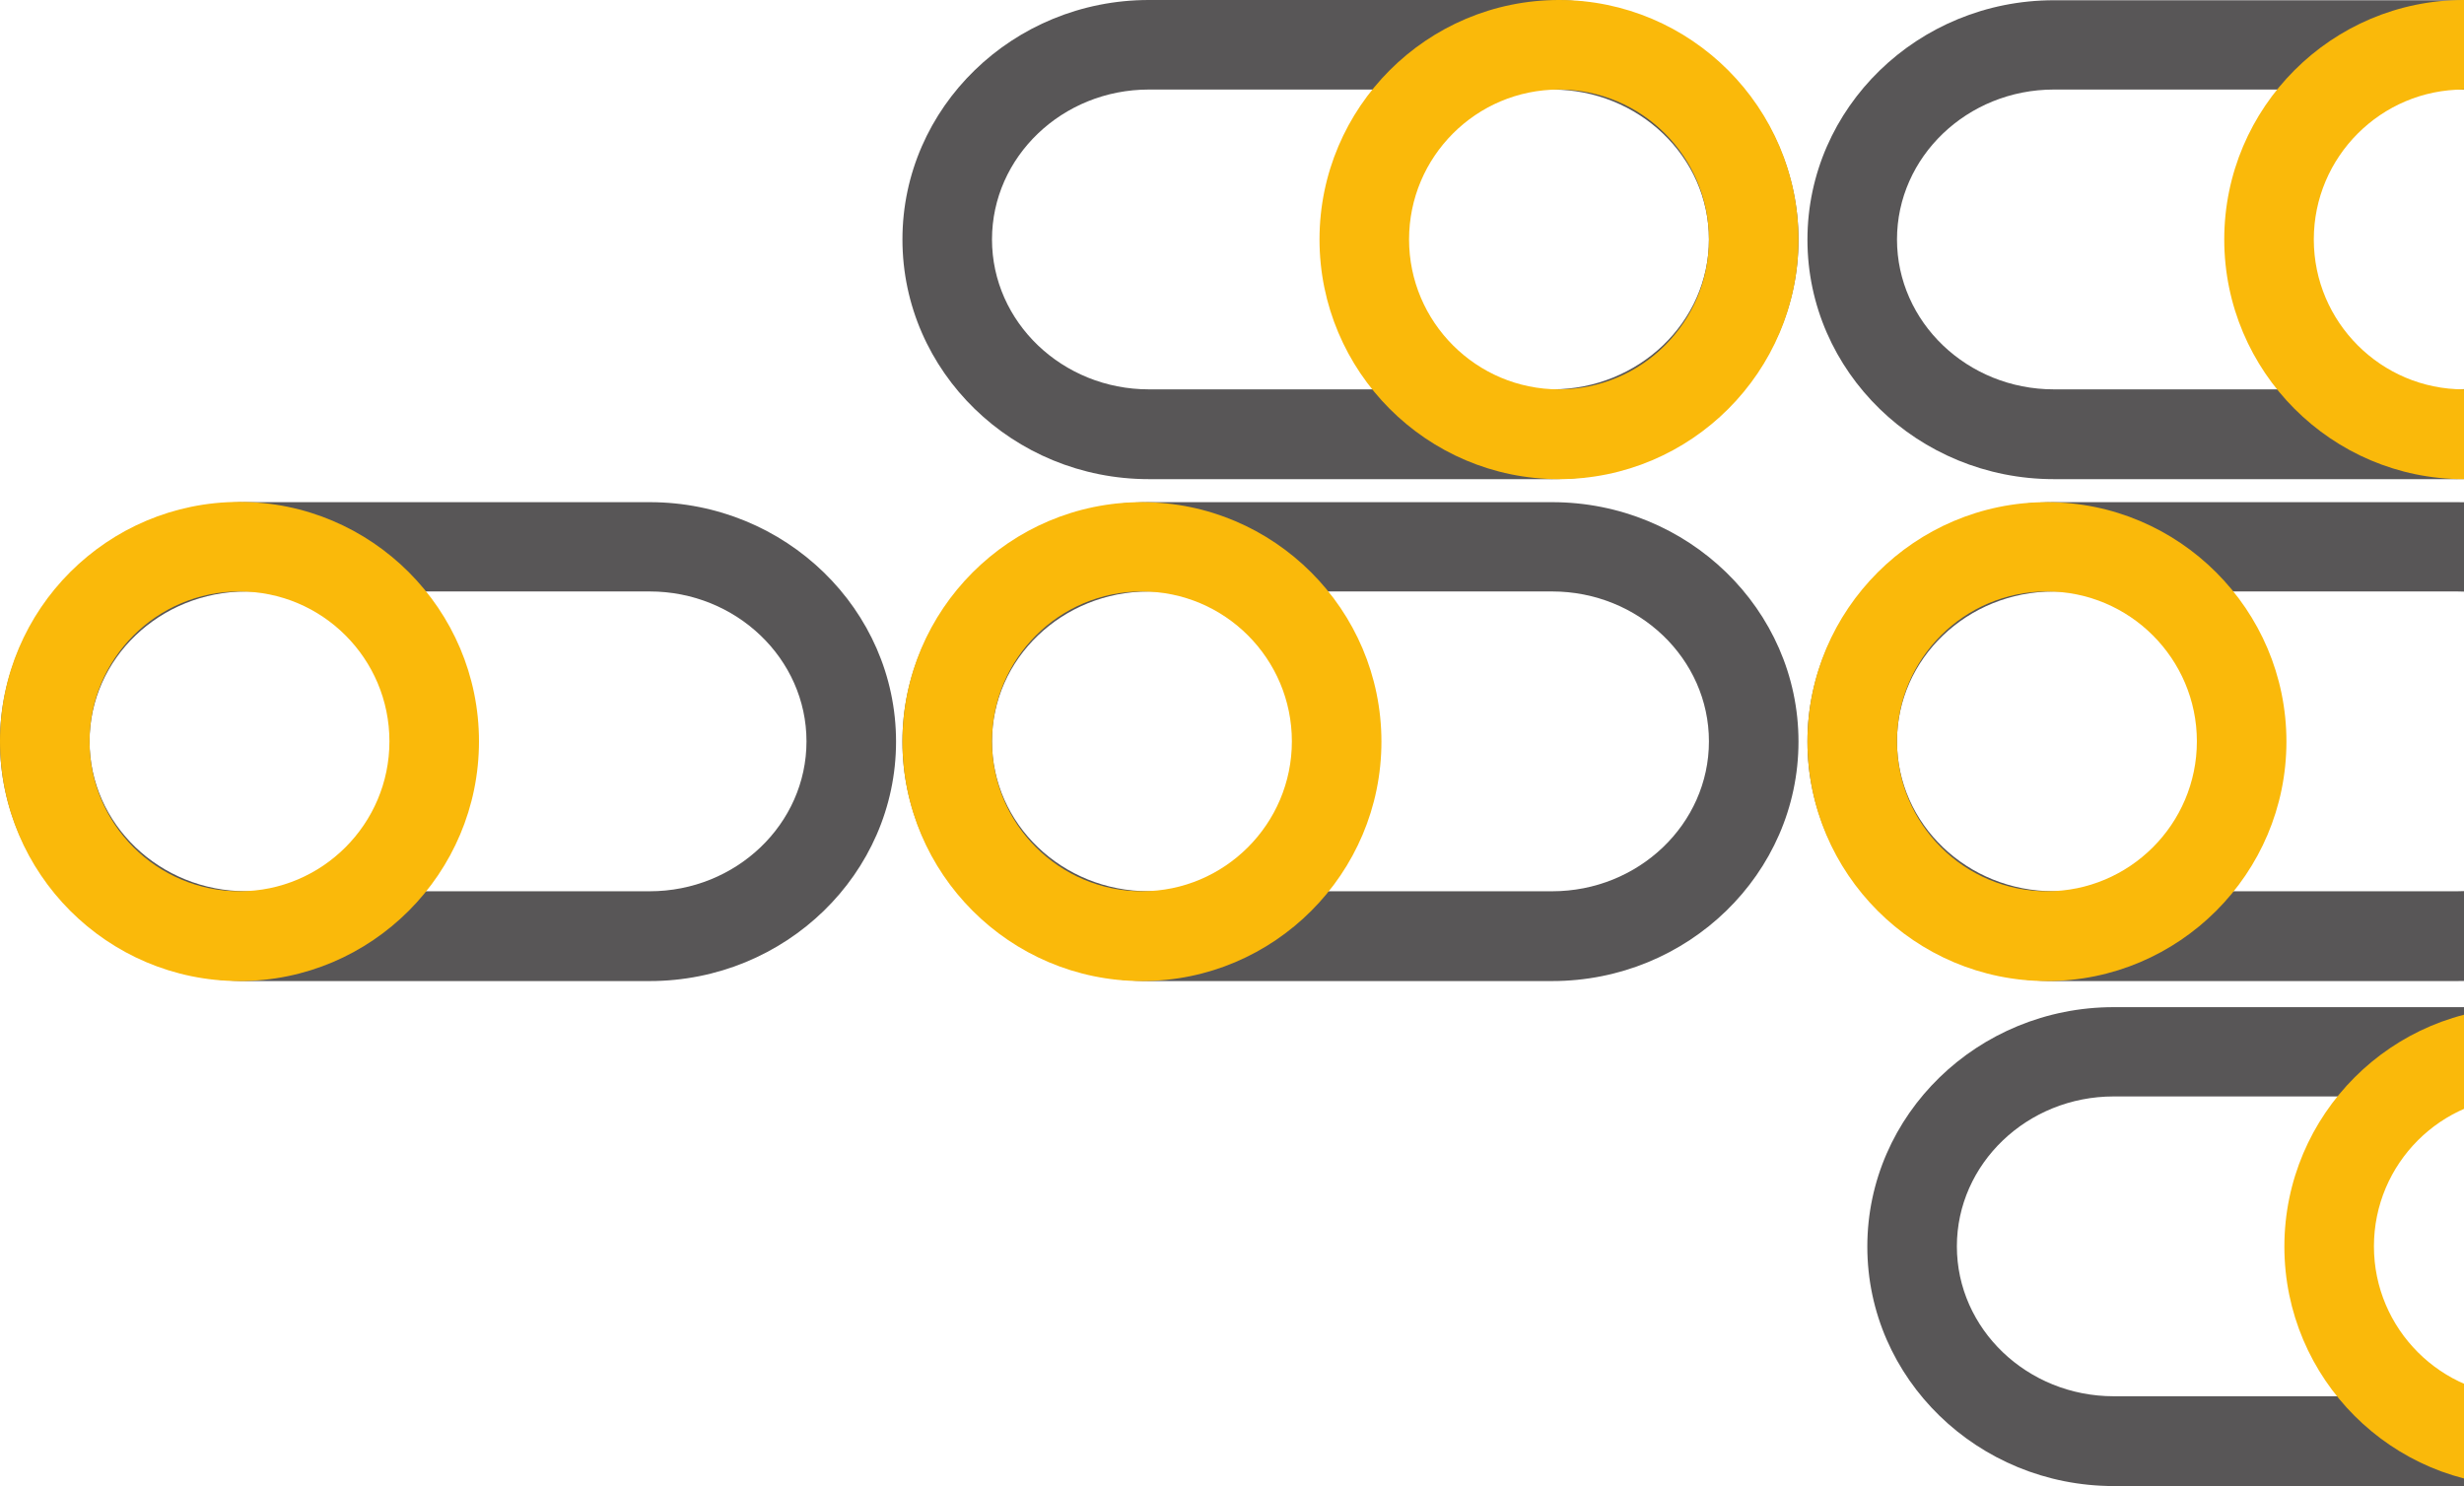
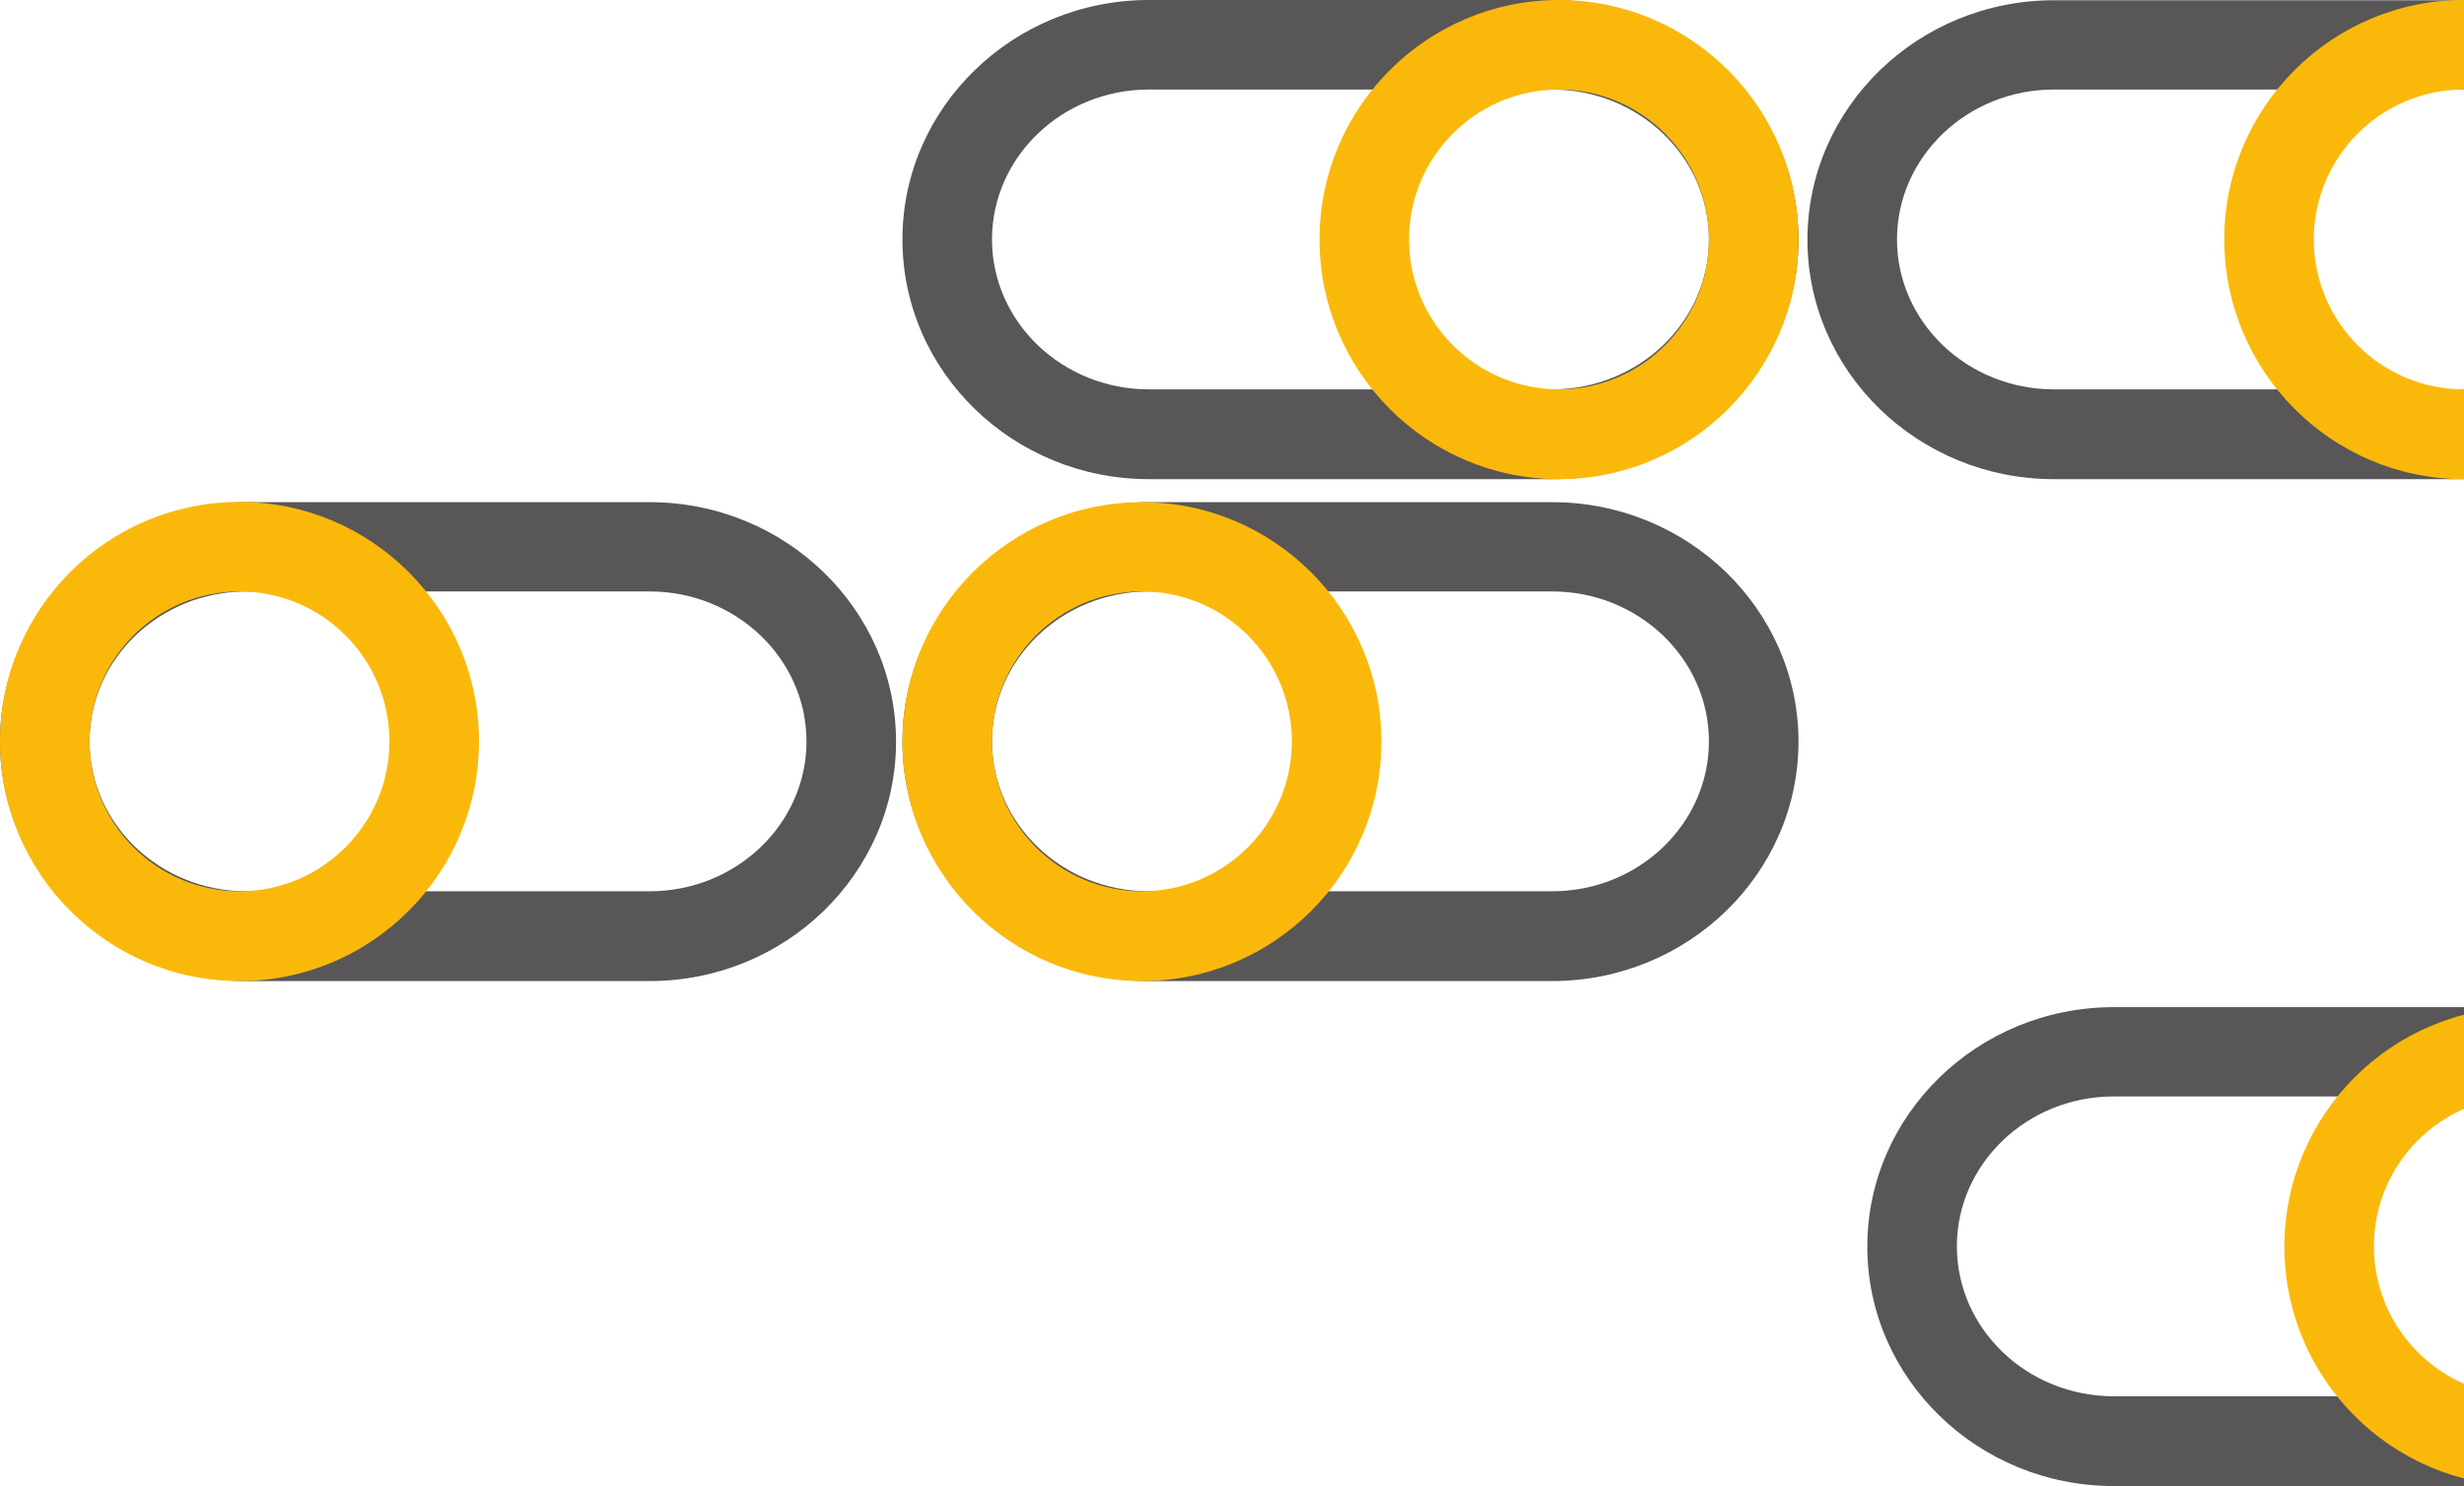
<svg xmlns="http://www.w3.org/2000/svg" id="Livello_1" x="0px" y="0px" viewBox="0 0 963 580.9" style="enable-background:new 0 0 963 580.9;" xml:space="preserve">
  <style type="text/css">	.st0{fill:#585657;}	.st1{fill:#FAB90A;}</style>
  <g>
    <path class="st0" d="M253.9,383.5H96.3c-53.1,0-96.3-42-96.3-93.6c0-51.6,43.2-93.6,96.3-93.6h157.6c53.1,0,96.3,42,96.3,93.6  C350.2,341.5,307,383.5,253.9,383.5 M96.3,231.2c-33.8,0-61.3,26.3-61.3,58.6c0,32.3,27.5,58.6,61.3,58.6h157.6  c33.8,0,61.3-26.3,61.3-58.6c0-32.3-27.5-58.6-61.3-58.6H96.3z" />
    <path class="st1" d="M93.6,383.5C42,383.5,0,341.5,0,289.8s42-93.6,93.6-93.6c51.6,0,93.6,42,93.6,93.6S145.3,383.5,93.6,383.5   M93.6,231.2c-32.3,0-58.6,26.3-58.6,58.6s26.3,58.6,58.6,58.6c32.3,0,58.6-26.3,58.6-58.6S126,231.2,93.6,231.2" />
    <path class="st0" d="M606.6,383.5H449c-53.1,0-96.3-42-96.3-93.6c0-51.6,43.2-93.6,96.3-93.6h157.6c53.1,0,96.3,42,96.3,93.6  C702.9,341.5,659.7,383.5,606.6,383.5 M449,231.2c-33.8,0-61.3,26.3-61.3,58.6c0,32.3,27.5,58.6,61.3,58.6h157.6  c33.8,0,61.3-26.3,61.3-58.6c0-32.3-27.5-58.6-61.3-58.6H449z" />
    <path class="st1" d="M446.3,383.5c-51.6,0-93.6-42-93.6-93.6s42-93.6,93.6-93.6c51.6,0,93.6,42,93.6,93.6S498,383.5,446.3,383.5   M446.3,231.2c-32.3,0-58.6,26.3-58.6,58.6s26.3,58.6,58.6,58.6c32.3,0,58.6-26.3,58.6-58.6S478.7,231.2,446.3,231.2" />
-     <path class="st0" d="M960.3,383.5H802.7c-53.1,0-96.3-42-96.3-93.6c0-51.6,43.2-93.6,96.3-93.6h157.6c53.1,0,96.3,42,96.3,93.6  C1056.5,341.5,1013.4,383.5,960.3,383.5 M802.7,231.2c-33.8,0-61.3,26.3-61.3,58.6c0,32.3,27.5,58.6,61.3,58.6h157.6  c33.8,0,61.3-26.3,61.3-58.6c0-32.3-27.5-58.6-61.3-58.6H802.7z" />
-     <path class="st1" d="M800,383.5c-51.6,0-93.6-42-93.6-93.6s42-93.6,93.6-93.6c51.6,0,93.6,42,93.6,93.6S851.6,383.5,800,383.5   M800,231.2c-32.3,0-58.6,26.3-58.6,58.6s26.3,58.6,58.6,58.6c32.3,0,58.6-26.3,58.6-58.6S832.3,231.2,800,231.2" />
    <path class="st0" d="M802.7,187.3h157.6c53.1,0,96.3-42,96.3-93.6c0-51.6-43.2-93.6-96.3-93.6H802.7c-53.1,0-96.3,42-96.3,93.6  C706.4,145.3,749.6,187.3,802.7,187.3 M960.3,35c33.8,0,61.3,26.3,61.3,58.6c0,32.3-27.5,58.6-61.3,58.6H802.7  c-33.8,0-61.3-26.3-61.3-58.6c0-32.3,27.5-58.6,61.3-58.6H960.3z" />
    <path class="st1" d="M962.9,187.3c51.6,0,93.6-42,93.6-93.6S1014.5,0,962.9,0c-51.6,0-93.6,42-93.6,93.6S911.3,187.3,962.9,187.3   M962.9,35c32.3,0,58.6,26.3,58.6,58.6s-26.3,58.6-58.6,58.6c-32.3,0-58.6-26.3-58.6-58.6S930.6,35,962.9,35" />
    <path class="st0" d="M449,187.3h157.6c53.1,0,96.3-42,96.3-93.6C702.9,42,659.7,0,606.6,0H449c-53.1,0-96.3,42-96.3,93.6  C352.7,145.3,395.9,187.3,449,187.3 M606.6,35c33.8,0,61.3,26.3,61.3,58.6c0,32.3-27.5,58.6-61.3,58.6H449  c-33.8,0-61.3-26.3-61.3-58.6c0-32.3,27.5-58.6,61.3-58.6H606.6z" />
    <path class="st1" d="M609.3,187.3c51.6,0,93.6-42,93.6-93.6S660.9,0,609.3,0c-51.6,0-93.6,42-93.6,93.6S557.6,187.3,609.3,187.3   M609.3,35c32.3,0,58.6,26.3,58.6,58.6s-26.3,58.6-58.6,58.6c-32.3,0-58.6-26.3-58.6-58.6S576.9,35,609.3,35" />
    <path class="st0" d="M826.1,580.9h157.6c53.1,0,96.3-42,96.3-93.6c0-51.6-43.2-93.6-96.3-93.6H826.1c-53.1,0-96.3,42-96.3,93.6  C729.8,538.9,773,580.9,826.1,580.9 M983.7,428.6c33.8,0,61.3,26.3,61.3,58.6c0,32.3-27.5,58.6-61.3,58.6H826.1  c-33.8,0-61.3-26.3-61.3-58.6c0-32.3,27.5-58.6,61.3-58.6H983.7z" />
    <path class="st1" d="M986.4,580.9c51.6,0,93.6-42,93.6-93.6s-42-93.6-93.6-93.6c-51.6,0-93.6,42-93.6,93.6S934.7,580.9,986.4,580.9   M986.4,428.6c32.3,0,58.6,26.3,58.6,58.6s-26.3,58.6-58.6,58.6c-32.3,0-58.6-26.3-58.6-58.6S954,428.6,986.4,428.6" />
  </g>
</svg>